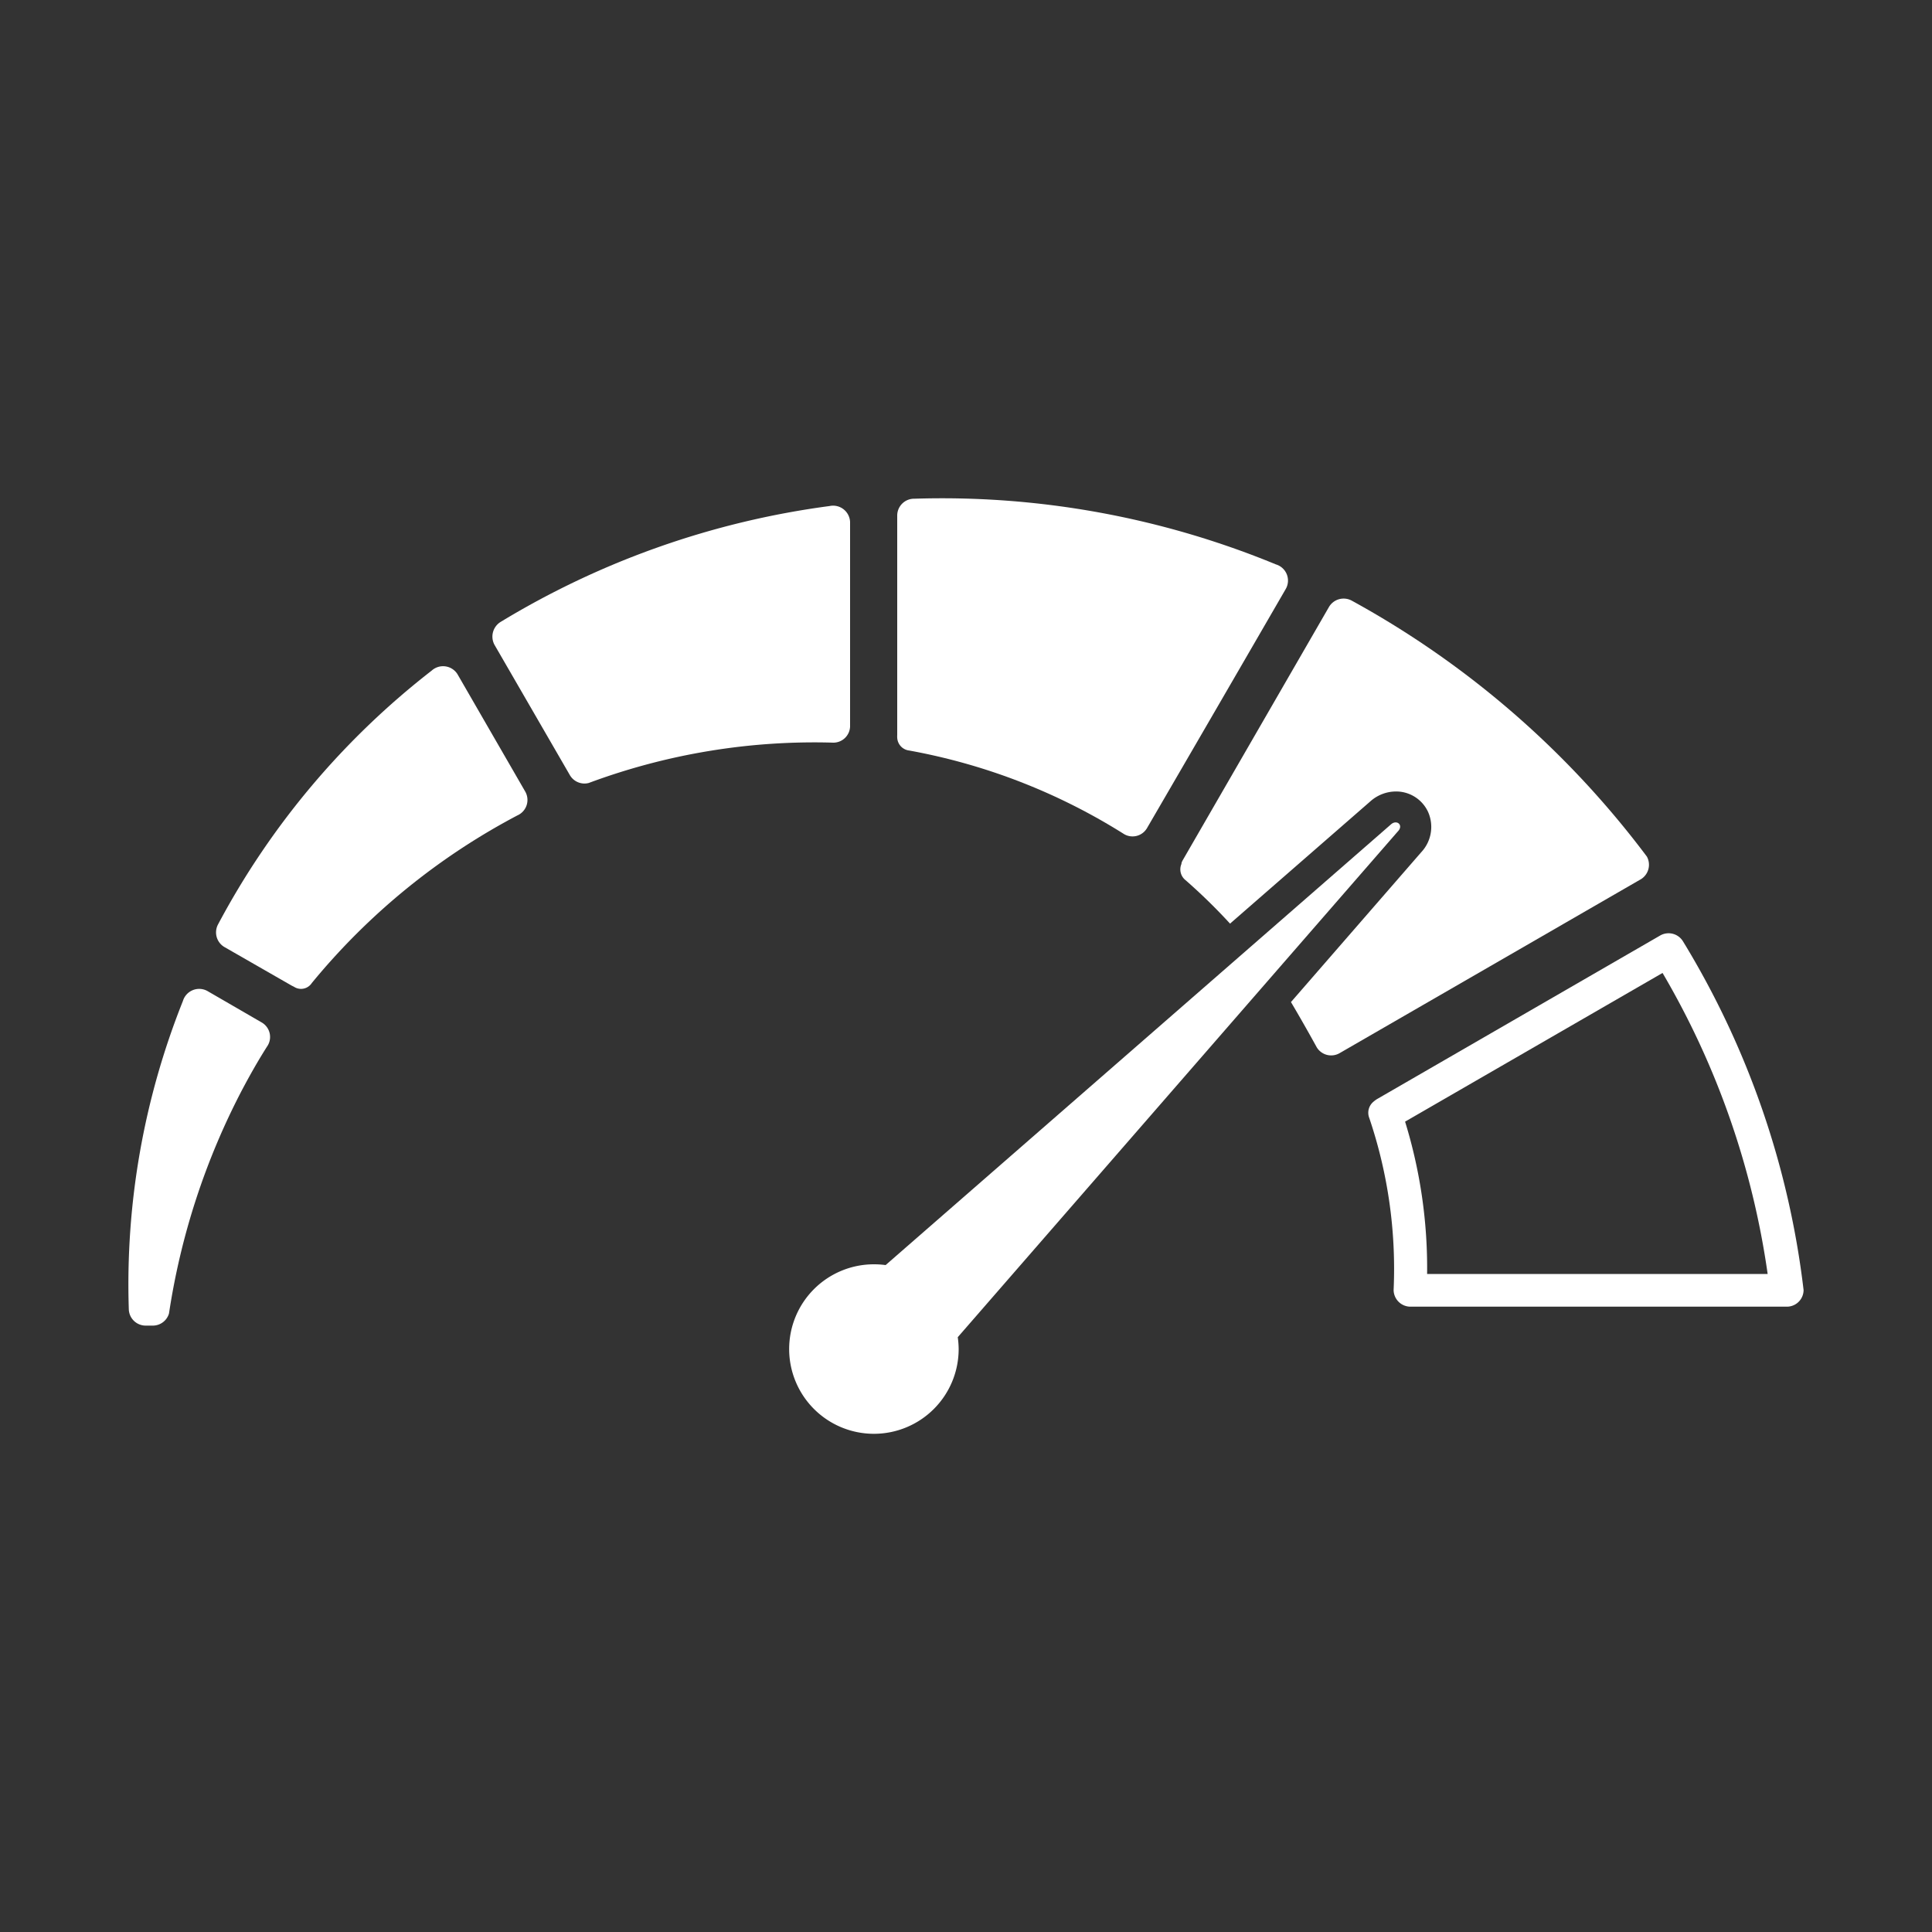
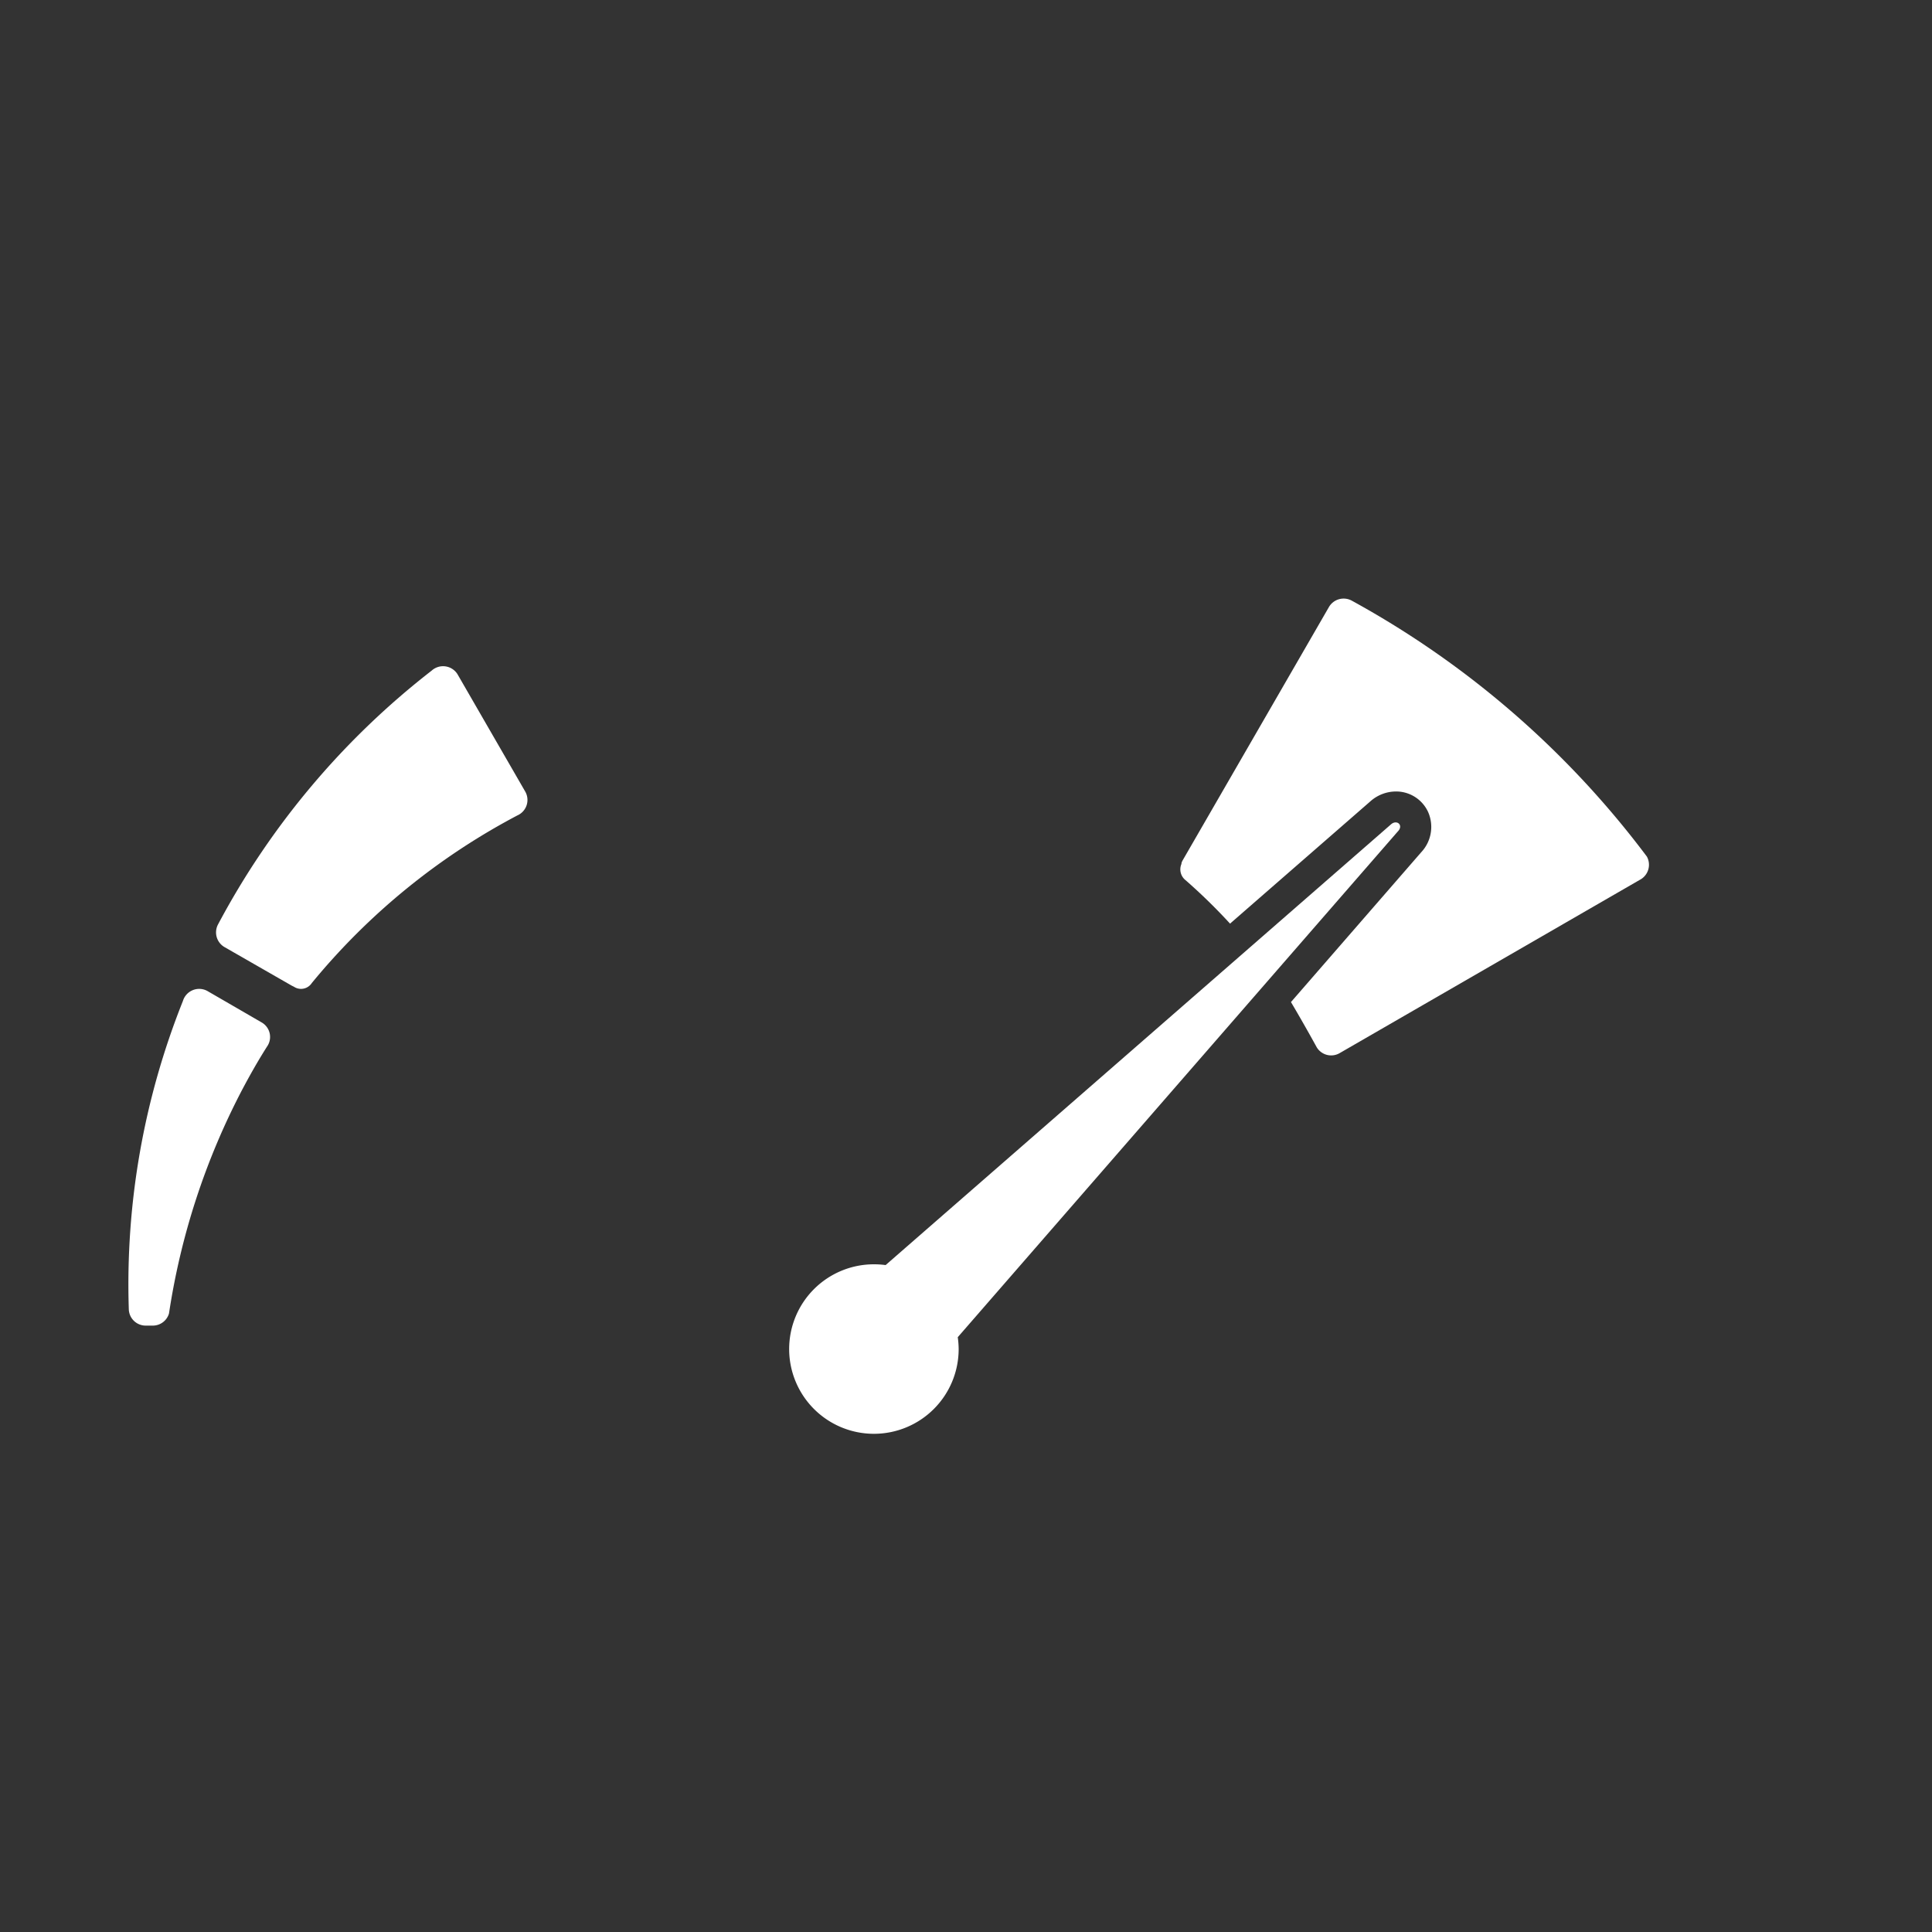
<svg xmlns="http://www.w3.org/2000/svg" id="Layer_1" data-name="Layer 1" viewBox="0 0 150 150">
  <rect x="0" y="0" width="150" height="150" fill="#333333" stroke="none" />
  <defs>
    <style>.cls-1{fill:#fff;}</style>
  </defs>
  <path class="cls-1" d="M35.51,52.33a1.32,1.32,0,0,0-2-.26A61.43,61.43,0,0,0,16.94,71.75a1.32,1.32,0,0,0,.47,1.77l5.23,3,.18.09a1,1,0,0,0,1.39-.29A52,52,0,0,1,40.32,63.23a1.31,1.31,0,0,0,.46-1.77Z" />
  <path class="cls-1" d="M20.33,79.39,16.1,76.94a1.32,1.32,0,0,0-1.9.78A59.24,59.24,0,0,0,10,101.63a1.31,1.31,0,0,0,1.29,1.29h.58a1.31,1.31,0,0,0,1.25-.94,55.22,55.22,0,0,1,5.68-17.37c.62-1.17,1.27-2.32,2-3.46A1.3,1.3,0,0,0,20.33,79.39Z" />
-   <path class="cls-1" d="M64.4,39.29a65.88,65.88,0,0,0-25.54,9,1.34,1.34,0,0,0-.47,1.77l5.86,10.13a1.31,1.31,0,0,0,1.46.6,50.23,50.23,0,0,1,19-3.13A1.3,1.3,0,0,0,66,56.41V40.53A1.32,1.32,0,0,0,64.4,39.29Z" />
-   <path class="cls-1" d="M99.06,43.82A68,68,0,0,0,71,38.72,1.31,1.31,0,0,0,69.66,40V57.07a1.36,1.36,0,0,0,0,.2,1.05,1.05,0,0,0,.93,1,47.07,47.07,0,0,1,16.7,6.5,1.3,1.3,0,0,0,1.76-.47Q94.46,55,99.83,45.72A1.31,1.31,0,0,0,99.06,43.82Z" />
-   <path class="cls-1" d="M130.67,73.09a1.31,1.31,0,0,0-1.77-.46l-22,12.71a2.21,2.21,0,0,0-.29.22,1.11,1.11,0,0,0-.3,1.24,36.53,36.53,0,0,1,1.89,13.36,1.31,1.31,0,0,0,1.29,1.29h29.25a1.3,1.3,0,0,0,1.29-1.29A67,67,0,0,0,130.67,73.09Zm-21.59,14,20-11.55a63.86,63.86,0,0,1,8.16,23.37H110.8A38.53,38.53,0,0,0,109.08,87.05Z" />
  <path class="cls-1" d="M127.42,68.25,104,81.77a1.31,1.31,0,0,1-1.77-.46q-1-1.82-2-3.51l10.12-11.64a2.87,2.87,0,0,0,.54-3.09,2.73,2.73,0,0,0-2.5-1.62,3,3,0,0,0-2,.77L95.5,71.71a44,44,0,0,0-3.45-3.37,1.07,1.07,0,0,1-.32-1.27.14.14,0,0,1,0-.06s0,0,0,0a1,1,0,0,1,.09-.21l11.37-19.69a1.32,1.32,0,0,1,1.77-.47,71.63,71.63,0,0,1,22.9,19.86A1.32,1.32,0,0,1,127.42,68.25Z" />
  <path class="cls-1" d="M108,64,68.76,98.22a6.84,6.84,0,0,0-.91-.06,6.58,6.58,0,1,0,6.58,6.57,6.84,6.84,0,0,0-.07-.91l34.16-39.26C109,64.08,108.46,63.6,108,64Z" />
</svg>